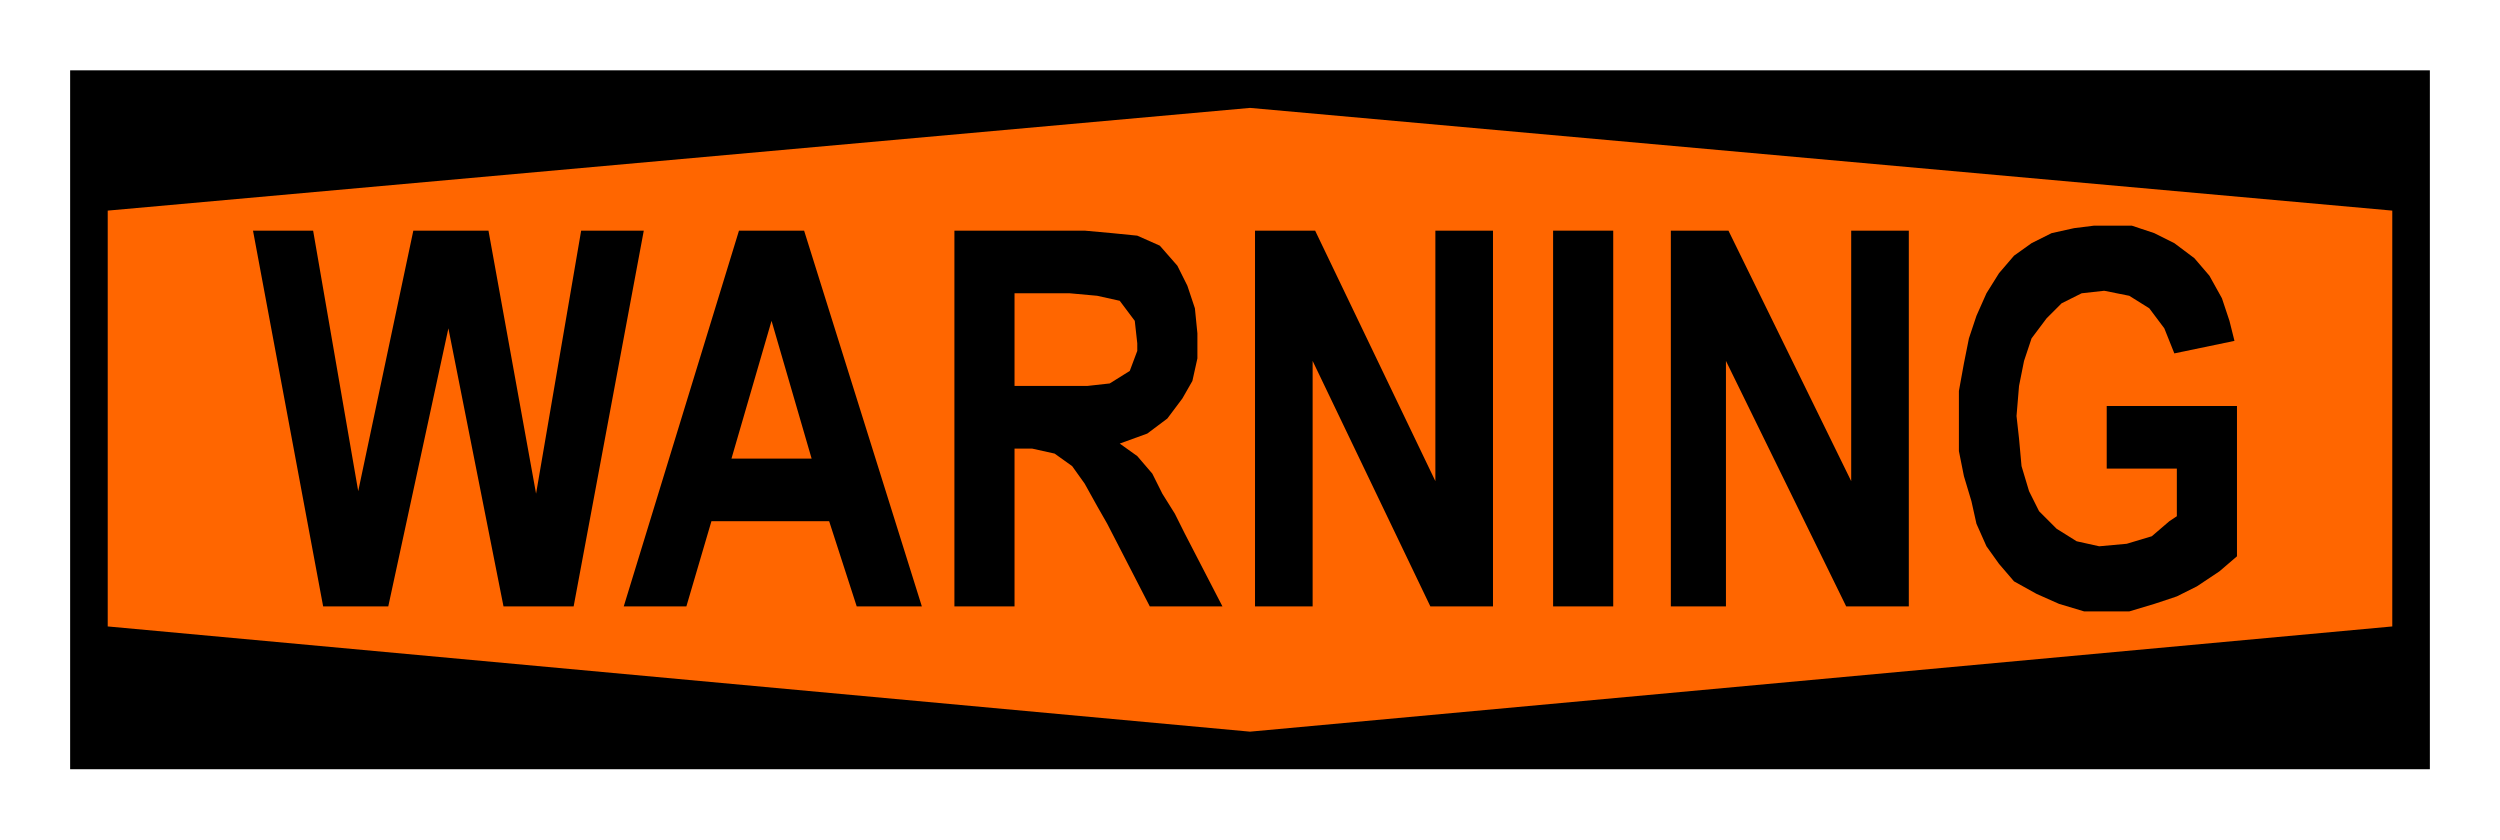
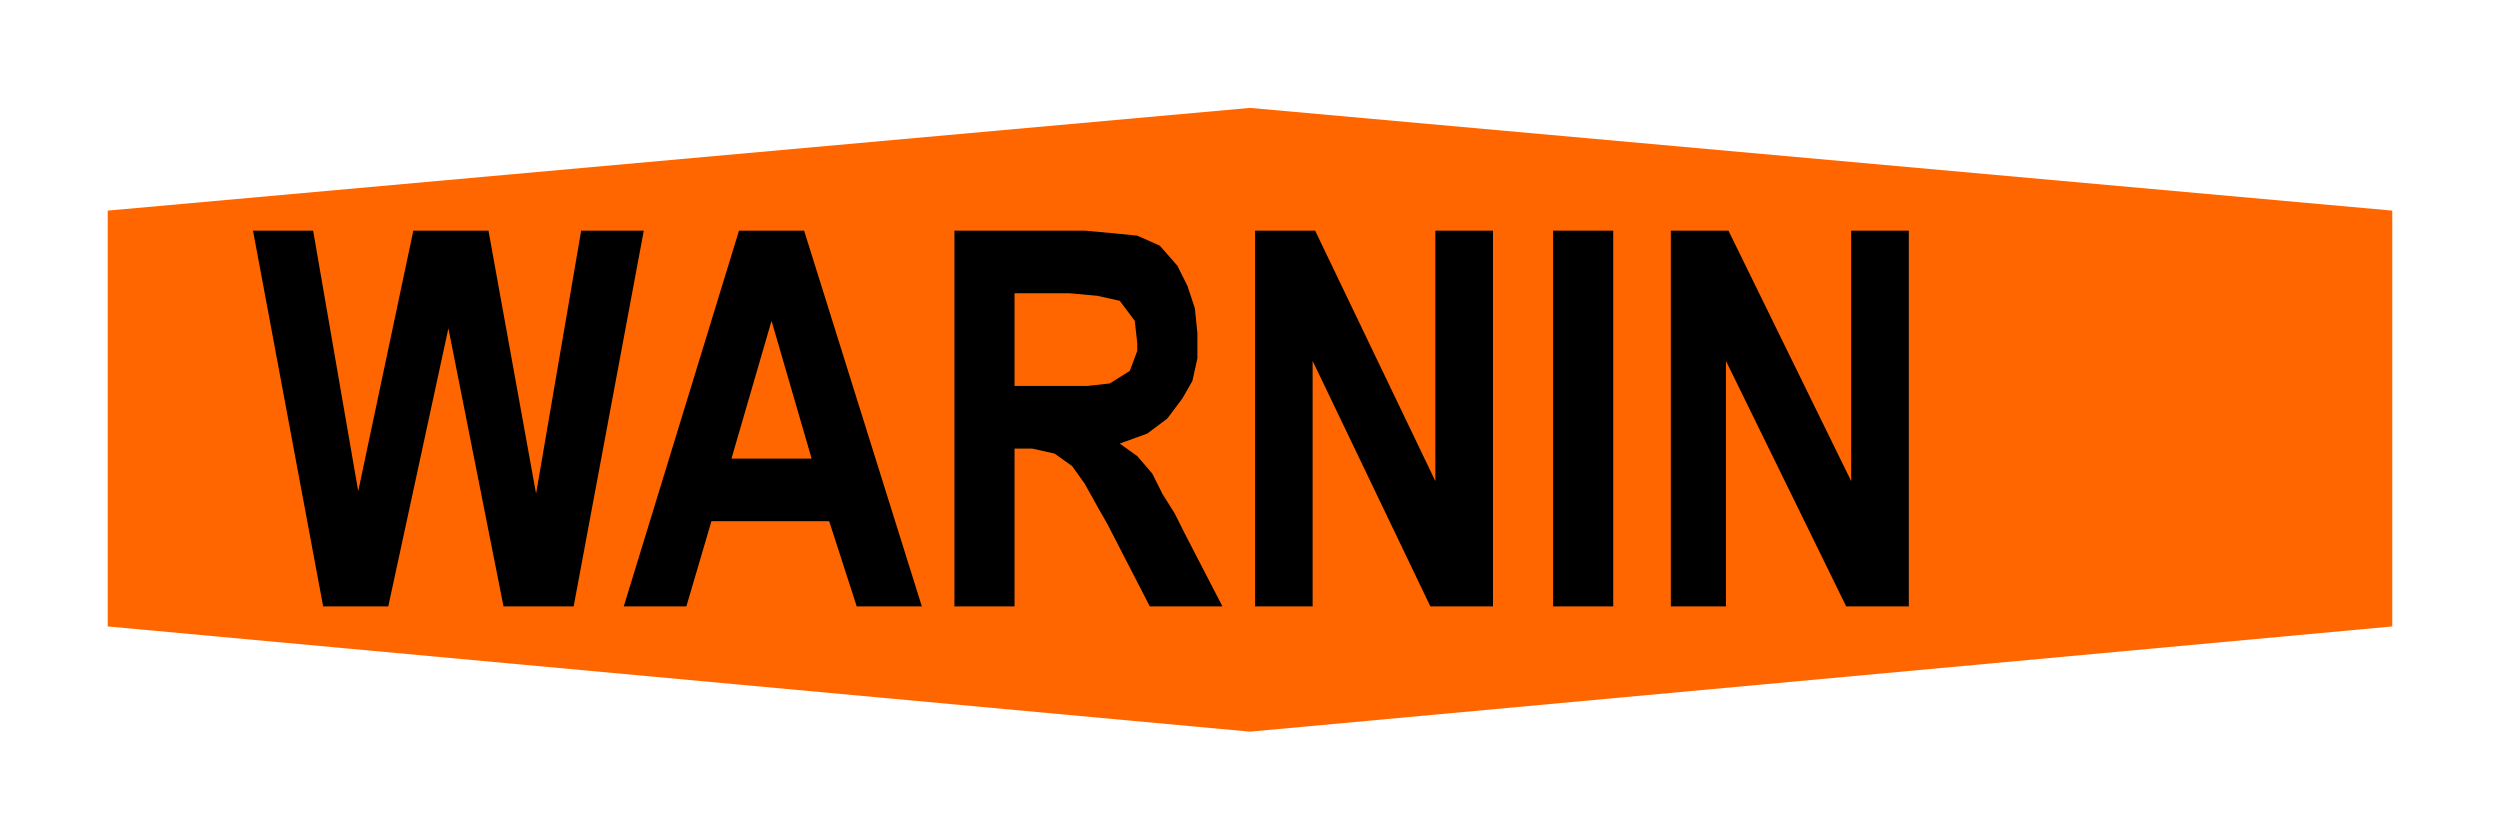
<svg xmlns="http://www.w3.org/2000/svg" width="2.01in" height="0.675in" viewBox="0 0 998 335">
-   <path style="fill:#000" d="M28,28 l942,0 0,279 -942,0 0,-279z" />
  <path style="fill:#f60" d="M499,43 l-456,41 0,166 456,42 456,-42 0,-166 -456,-41z" />
-   <path style="fill:#000" d="M841,187 l0,-25 52,0 0,60 -7,6 -9,6 -8,4 -9,3 -10,3 -5,0 -2,0 -2,0 -9,0 -10,-3 -9,-4 -9,-5 -6,-7 -5,-7 -4,-9 -2,-9 -3,-10 -2,-10 0,-8 0,-2 0,-3 0,-11 2,-11 2,-10 3,-9 4,-9 5,-8 6,-7 7,-5 8,-4 9,-2 8,-1 2,0 2,0 11,0 9,3 8,4 8,6 6,7 5,9 3,9 2,8 -24,5 -4,-10 -6,-8 -8,-5 -10,-2 -9,1 -8,4 -6,6 -6,8 -3,9 -2,10 -1,12 1,9 1,11 3,10 4,8 7,7 8,5 9,2 11,-1 10,-3 7,-6 3,-2 0,-19 -28,0z" />
  <path style="fill:#000" d="M667,242 l0,-150 23,0 49,100 0,-100 23,0 0,150 -25,0 -48,-98 0,98 -22,0z" />
  <path style="fill:#000" d="M620,242 l0,-150 24,0 0,150 -24,0z" />
  <path style="fill:#000" d="M501,242 l0,-150 24,0 48,100 0,-100 23,0 0,150 -25,0 -47,-98 0,98 -23,0z" />
  <path style="fill:#000" d="M381,242 l0,-150 50,0 2,0 11,1 10,1 9,4 7,8 4,8 3,9 1,10 0,10 -2,9 -4,7 -6,8 -8,6 -11,4 7,5 6,7 4,8 5,8 4,8 15,29 -29,0 -17,-33 -4,-7 -5,-9 -5,-7 -7,-5 -9,-2 -7,0 0,63 -24,0z" />
  <path style="fill:#000" d="M368,242 l-26,0 -11,-34 -47,0 -10,34 -25,0 46,-150 26,0 47,150z" />
  <path style="fill:#000" d="M129,242 l-28,-150 24,0 18,104 22,-104 30,0 19,105 18,-105 25,0 -28,150 -28,0 -22,-111 -24,111 -26,0z" />
  <path style="fill:#f60" d="M405,154 l18,0 11,0 9,-1 8,-5 3,-8 0,-3 -1,-9 -6,-8 -9,-2 -11,-1 -22,0 0,37z" />
  <path style="fill:#f60" d="M324,183 l-16,-55 -16,55 32,0z" />
</svg>